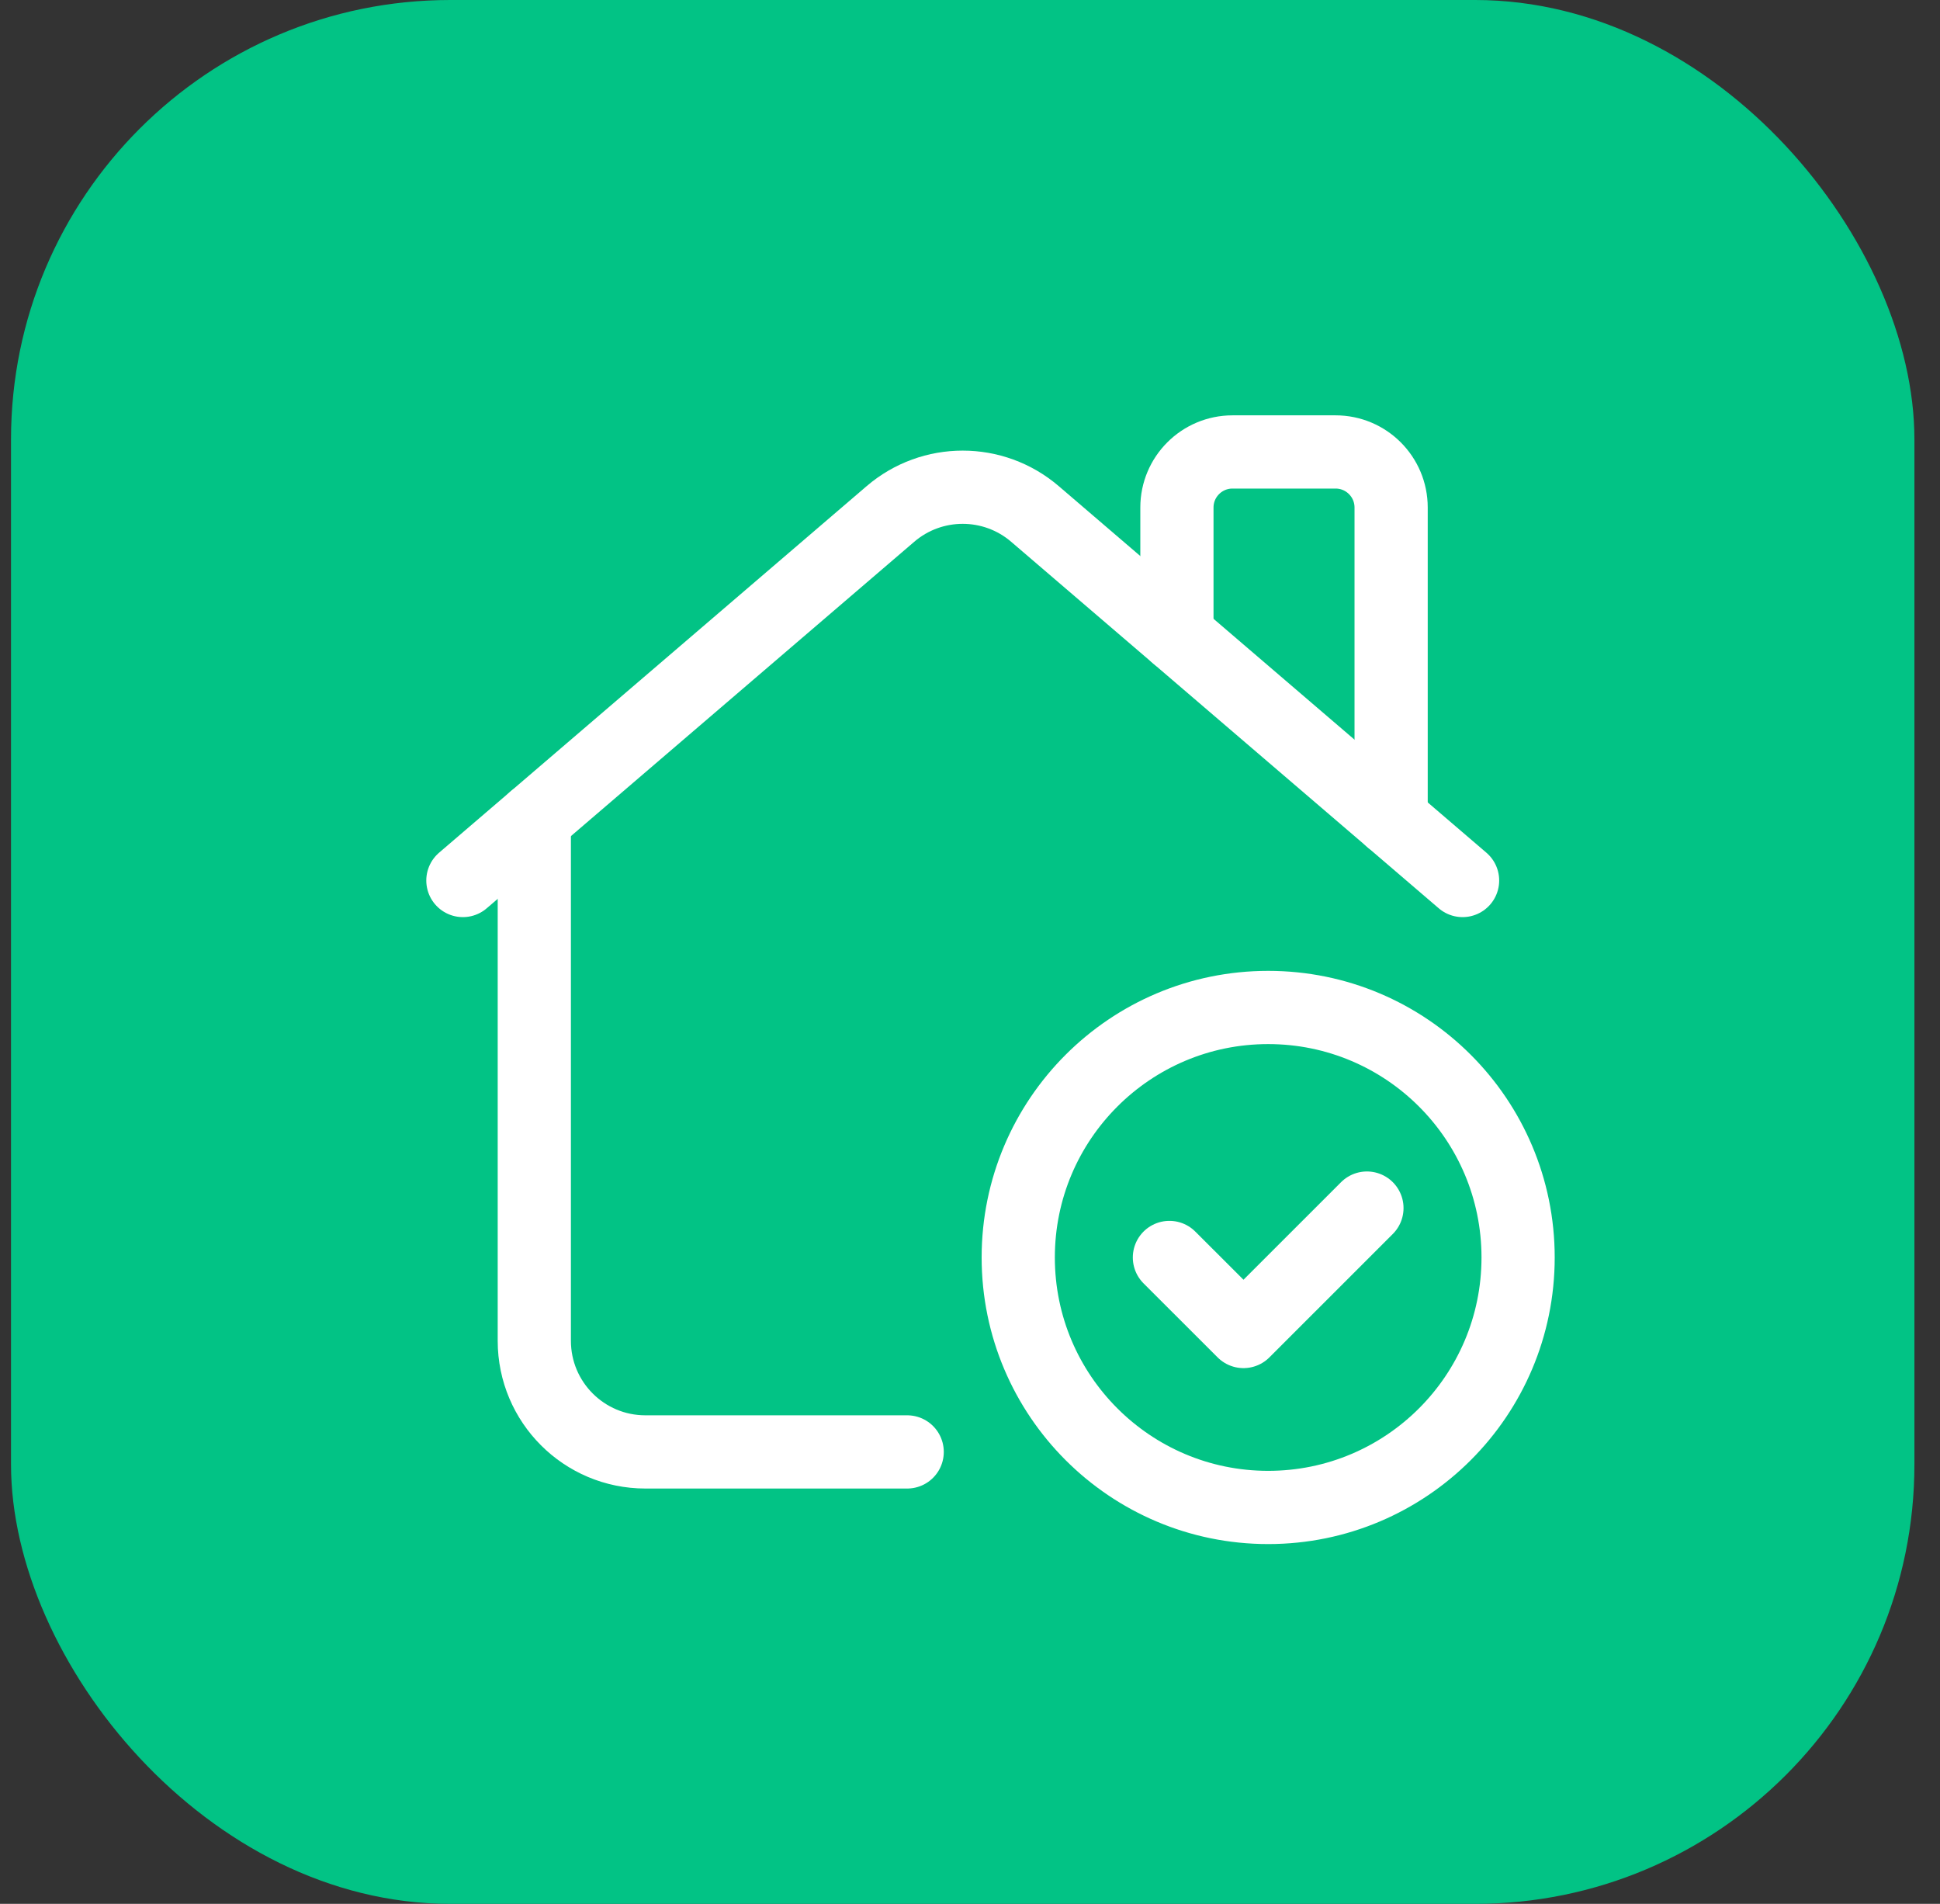
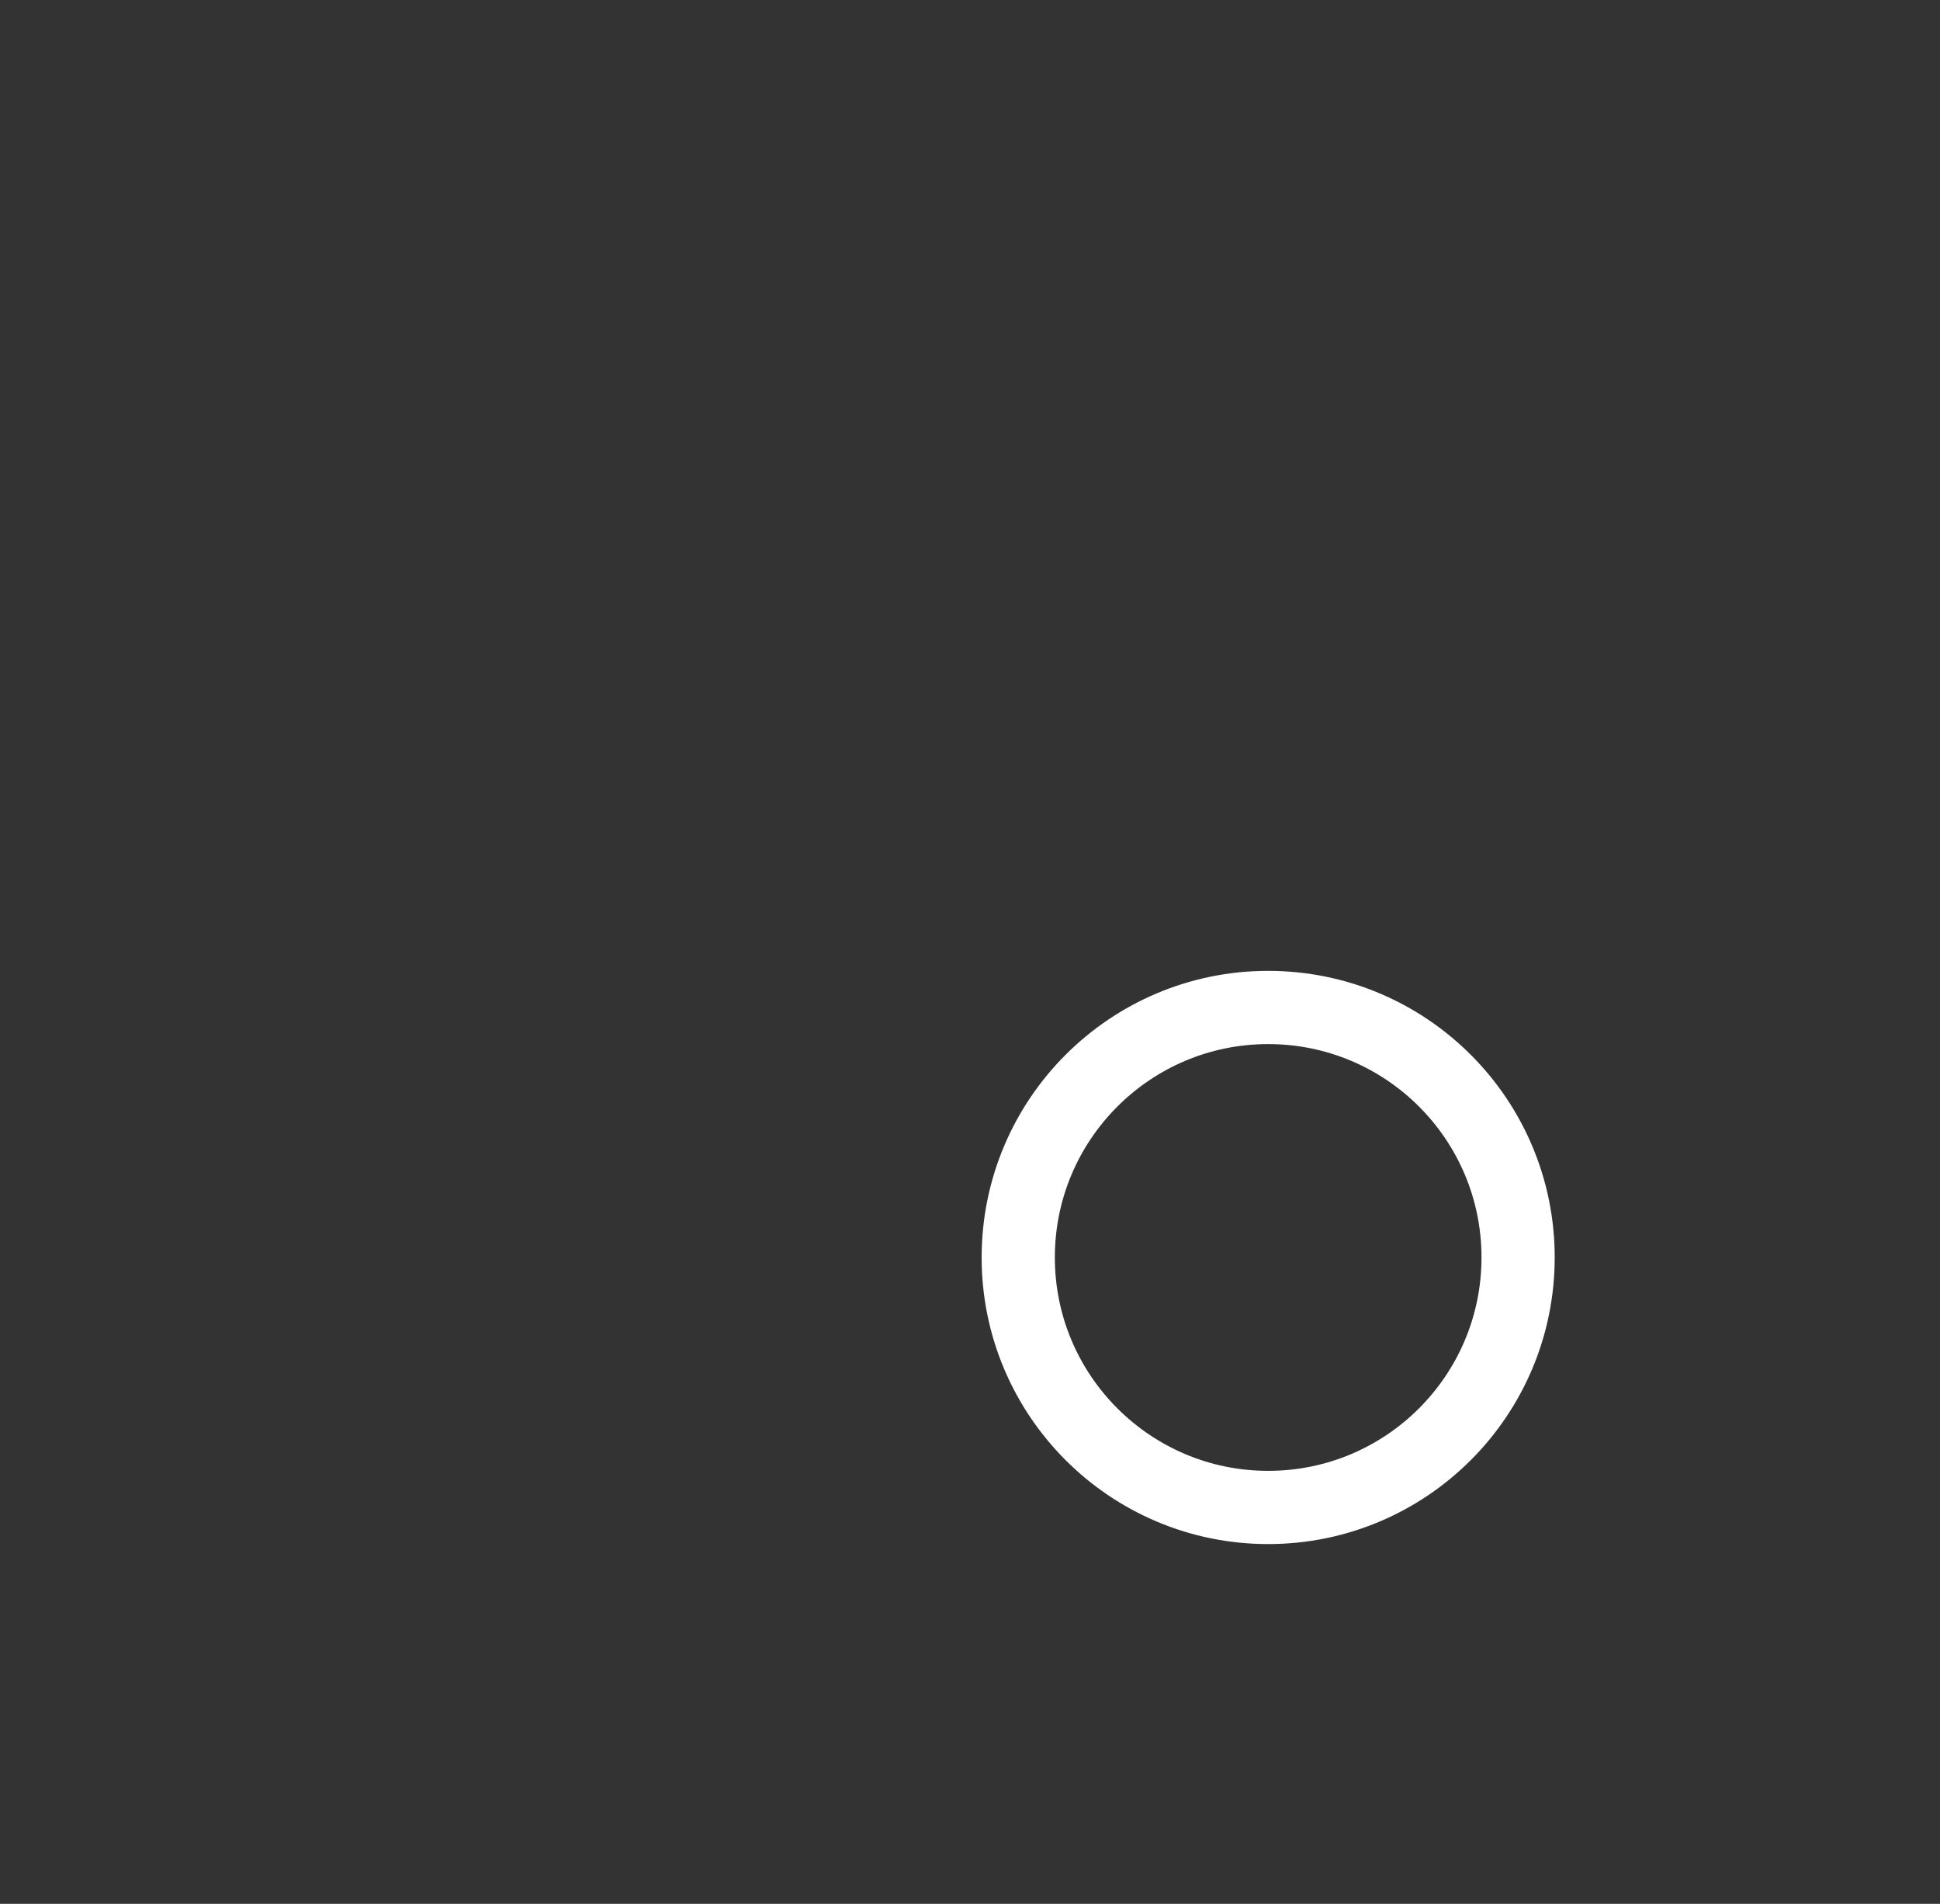
<svg xmlns="http://www.w3.org/2000/svg" width="53" height="52" viewBox="0 0 53 52" fill="none">
  <rect x="0" y="0" width="53" height="52" fill="#333333" stroke="none" />
-   <rect x="0.301" width="52" height="52" rx="12" fill="#02C385" />
-   <path d="M38.005 22.377V13.861C38.005 13.024 37.326 12.344 36.488 12.344H33.671C32.833 12.344 32.153 13.024 32.153 13.861V17.36" stroke="white" stroke-width="2" stroke-linecap="round" stroke-linejoin="round" />
-   <path d="M12.646 24.049L24.326 14.038C25.462 13.064 27.139 13.064 28.275 14.038L39.957 24.049" stroke="white" stroke-width="2" stroke-linecap="round" stroke-linejoin="round" />
-   <path d="M14.597 22.377V36.621C14.597 38.297 15.955 39.656 17.631 39.656H24.784" stroke="white" stroke-width="2" stroke-linecap="round" stroke-linejoin="round" />
  <path d="M34.646 41.173C30.876 41.173 27.818 38.115 27.818 34.345C27.818 30.574 30.876 27.517 34.646 27.517C38.418 27.517 41.474 30.574 41.474 34.345C41.474 38.115 38.418 41.173 34.646 41.173" stroke="white" stroke-width="2" stroke-linecap="round" stroke-linejoin="round" />
-   <path d="M37.344 32.996L33.972 36.367L31.948 34.345" stroke="white" stroke-width="2" stroke-linecap="round" stroke-linejoin="round" />
</svg>